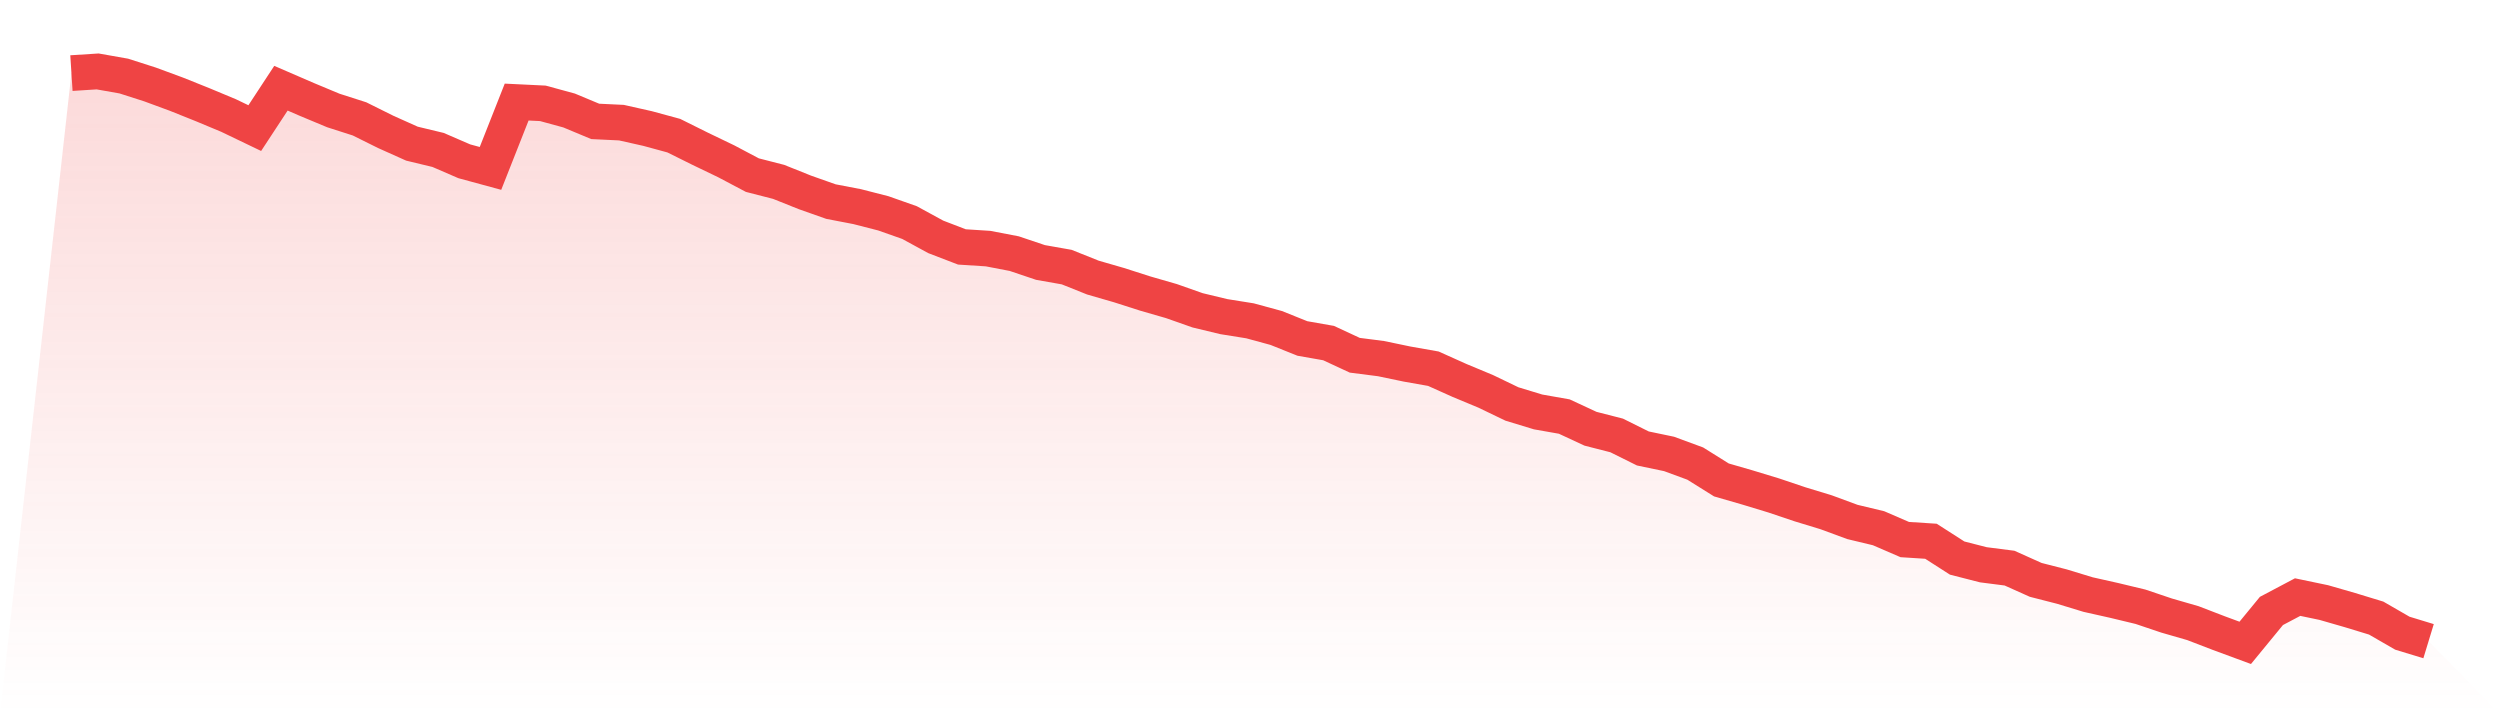
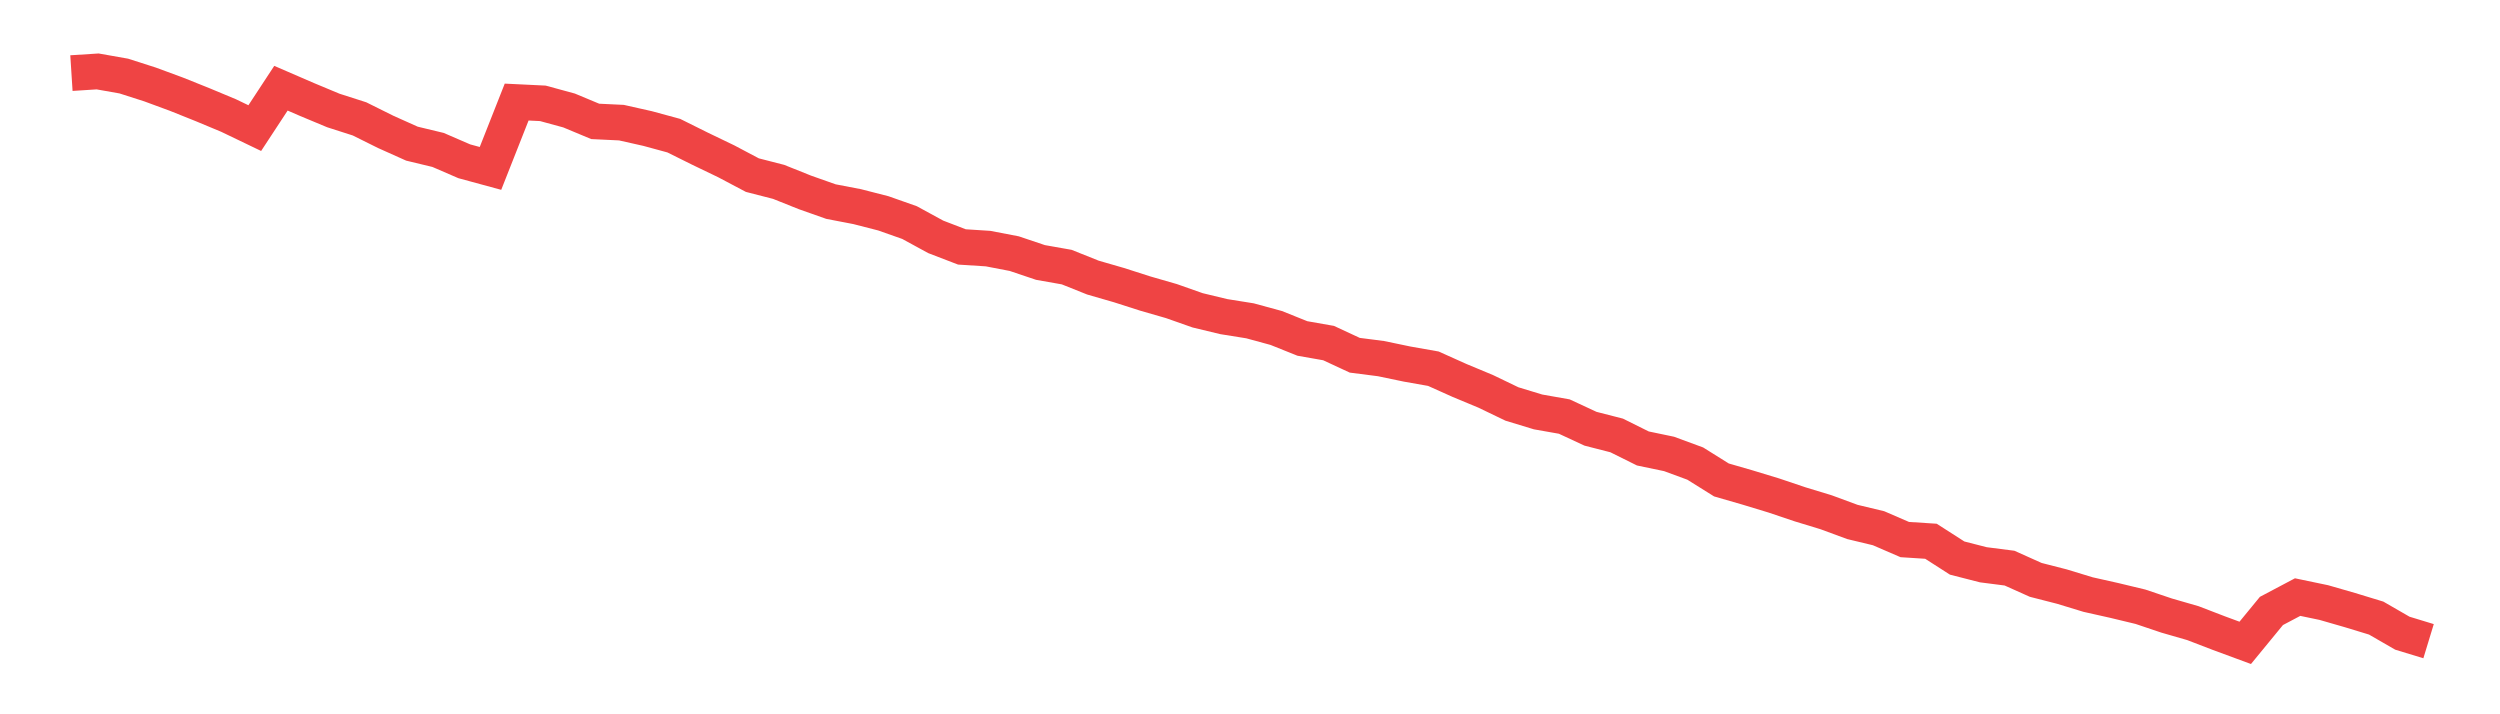
<svg xmlns="http://www.w3.org/2000/svg" viewBox="0 0 140 40">
  <defs>
    <linearGradient id="gradient" x1="0" x2="0" y1="0" y2="1">
      <stop offset="0%" stop-color="#ef4444" stop-opacity="0.2" />
      <stop offset="100%" stop-color="#ef4444" stop-opacity="0" />
    </linearGradient>
  </defs>
-   <path d="M4,4.094 L4,4.094 L5.467,4 L6.933,4.259 L8.4,4.729 L9.867,5.27 L11.333,5.857 L12.8,6.469 L14.267,7.174 L15.733,4.94 L17.2,5.575 L18.667,6.187 L20.133,6.657 L21.6,7.386 L23.067,8.044 L24.533,8.397 L26,9.032 L27.467,9.431 L28.933,5.716 L30.4,5.787 L31.867,6.187 L33.333,6.798 L34.8,6.868 L36.267,7.198 L37.733,7.597 L39.2,8.326 L40.667,9.032 L42.133,9.807 L43.6,10.184 L45.067,10.771 L46.533,11.289 L48,11.571 L49.467,11.947 L50.933,12.464 L52.4,13.264 L53.867,13.828 L55.333,13.922 L56.8,14.204 L58.267,14.698 L59.733,14.957 L61.2,15.544 L62.667,15.968 L64.133,16.438 L65.6,16.861 L67.067,17.378 L68.533,17.731 L70,17.966 L71.467,18.366 L72.933,18.954 L74.4,19.212 L75.867,19.894 L77.333,20.082 L78.8,20.388 L80.267,20.647 L81.733,21.305 L83.2,21.916 L84.667,22.622 L86.133,23.068 L87.6,23.327 L89.067,24.009 L90.533,24.385 L92,25.114 L93.467,25.42 L94.933,25.96 L96.4,26.877 L97.867,27.301 L99.333,27.747 L100.8,28.241 L102.267,28.688 L103.733,29.229 L105.2,29.581 L106.667,30.216 L108.133,30.31 L109.6,31.251 L111.067,31.627 L112.533,31.815 L114,32.473 L115.467,32.849 L116.933,33.296 L118.4,33.625 L119.867,33.978 L121.333,34.472 L122.8,34.895 L124.267,35.459 L125.733,36 L127.2,34.213 L128.667,33.437 L130.133,33.743 L131.6,34.166 L133.067,34.613 L134.533,35.459 L136,35.906 L140,40 L0,40 z" fill="url(#gradient)" />
  <path d="M4,4.094 L4,4.094 L5.467,4 L6.933,4.259 L8.4,4.729 L9.867,5.27 L11.333,5.857 L12.8,6.469 L14.267,7.174 L15.733,4.94 L17.2,5.575 L18.667,6.187 L20.133,6.657 L21.6,7.386 L23.067,8.044 L24.533,8.397 L26,9.032 L27.467,9.431 L28.933,5.716 L30.4,5.787 L31.867,6.187 L33.333,6.798 L34.8,6.868 L36.267,7.198 L37.733,7.597 L39.2,8.326 L40.667,9.032 L42.133,9.807 L43.6,10.184 L45.067,10.771 L46.533,11.289 L48,11.571 L49.467,11.947 L50.933,12.464 L52.4,13.264 L53.867,13.828 L55.333,13.922 L56.8,14.204 L58.267,14.698 L59.733,14.957 L61.2,15.544 L62.667,15.968 L64.133,16.438 L65.6,16.861 L67.067,17.378 L68.533,17.731 L70,17.966 L71.467,18.366 L72.933,18.954 L74.4,19.212 L75.867,19.894 L77.333,20.082 L78.8,20.388 L80.267,20.647 L81.733,21.305 L83.2,21.916 L84.667,22.622 L86.133,23.068 L87.6,23.327 L89.067,24.009 L90.533,24.385 L92,25.114 L93.467,25.42 L94.933,25.96 L96.4,26.877 L97.867,27.301 L99.333,27.747 L100.8,28.241 L102.267,28.688 L103.733,29.229 L105.2,29.581 L106.667,30.216 L108.133,30.31 L109.6,31.251 L111.067,31.627 L112.533,31.815 L114,32.473 L115.467,32.849 L116.933,33.296 L118.4,33.625 L119.867,33.978 L121.333,34.472 L122.8,34.895 L124.267,35.459 L125.733,36 L127.2,34.213 L128.667,33.437 L130.133,33.743 L131.6,34.166 L133.067,34.613 L134.533,35.459 L136,35.906" fill="none" stroke="#ef4444" stroke-width="2" />
</svg>